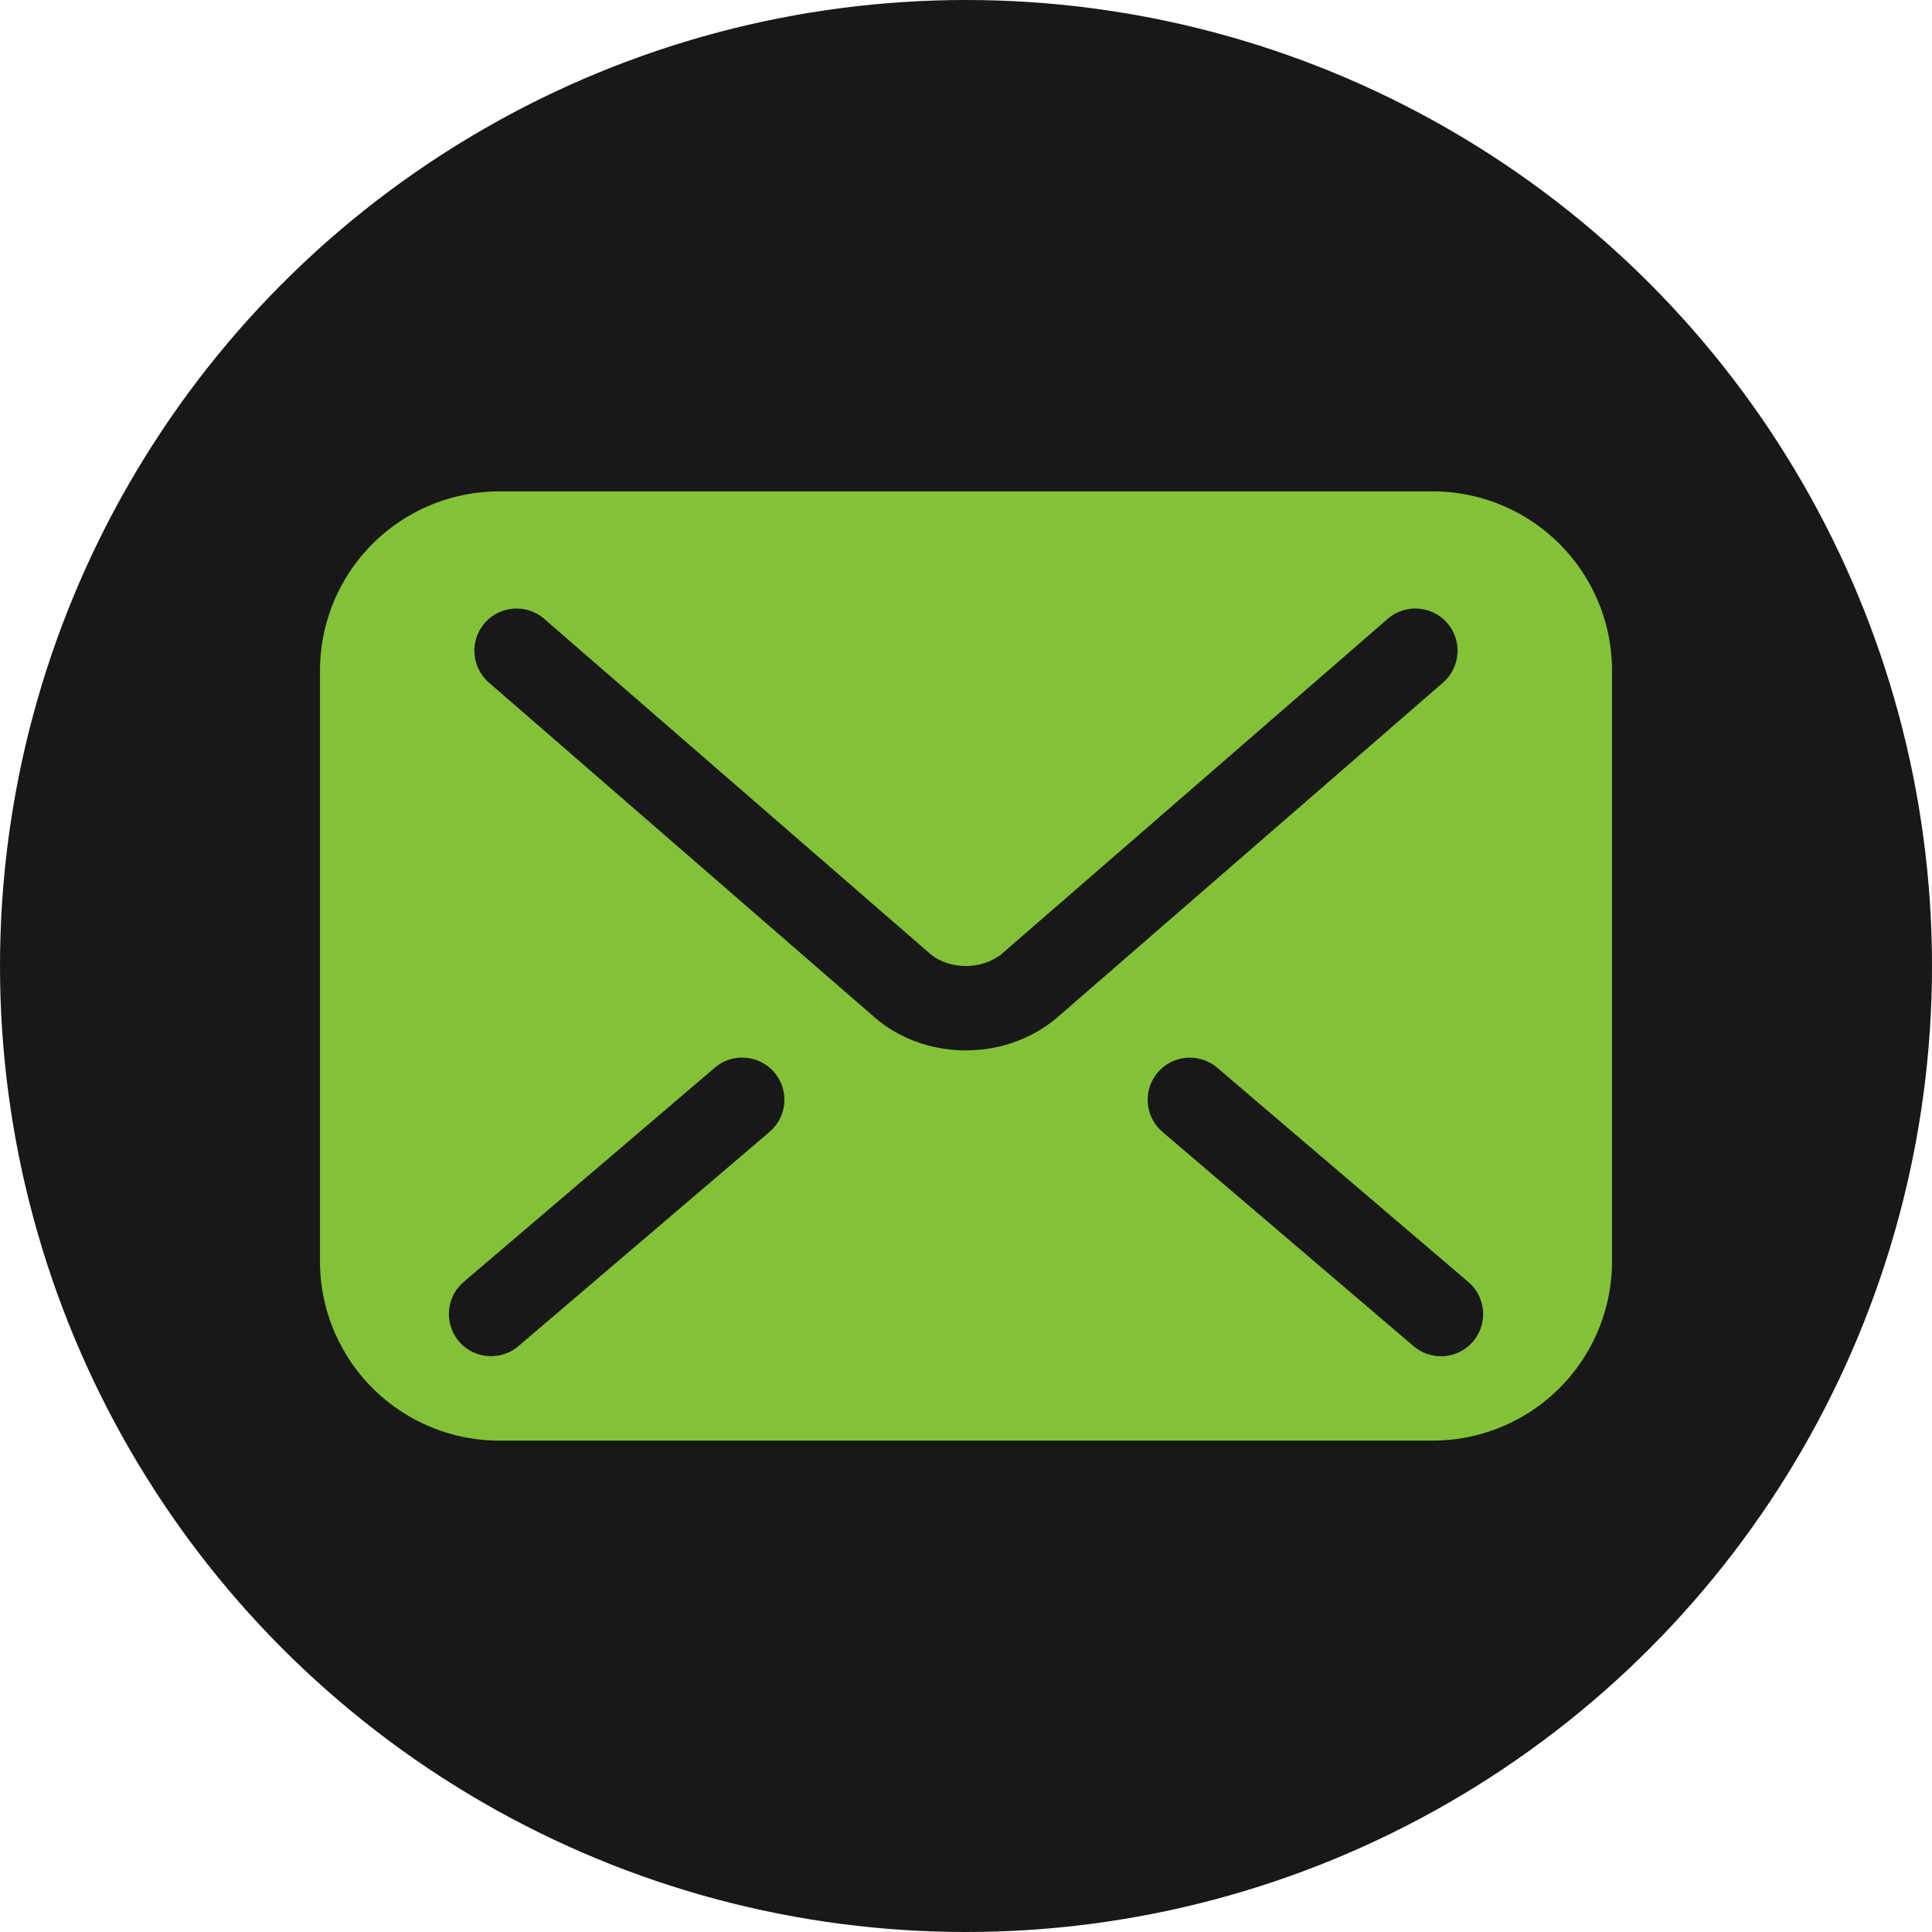
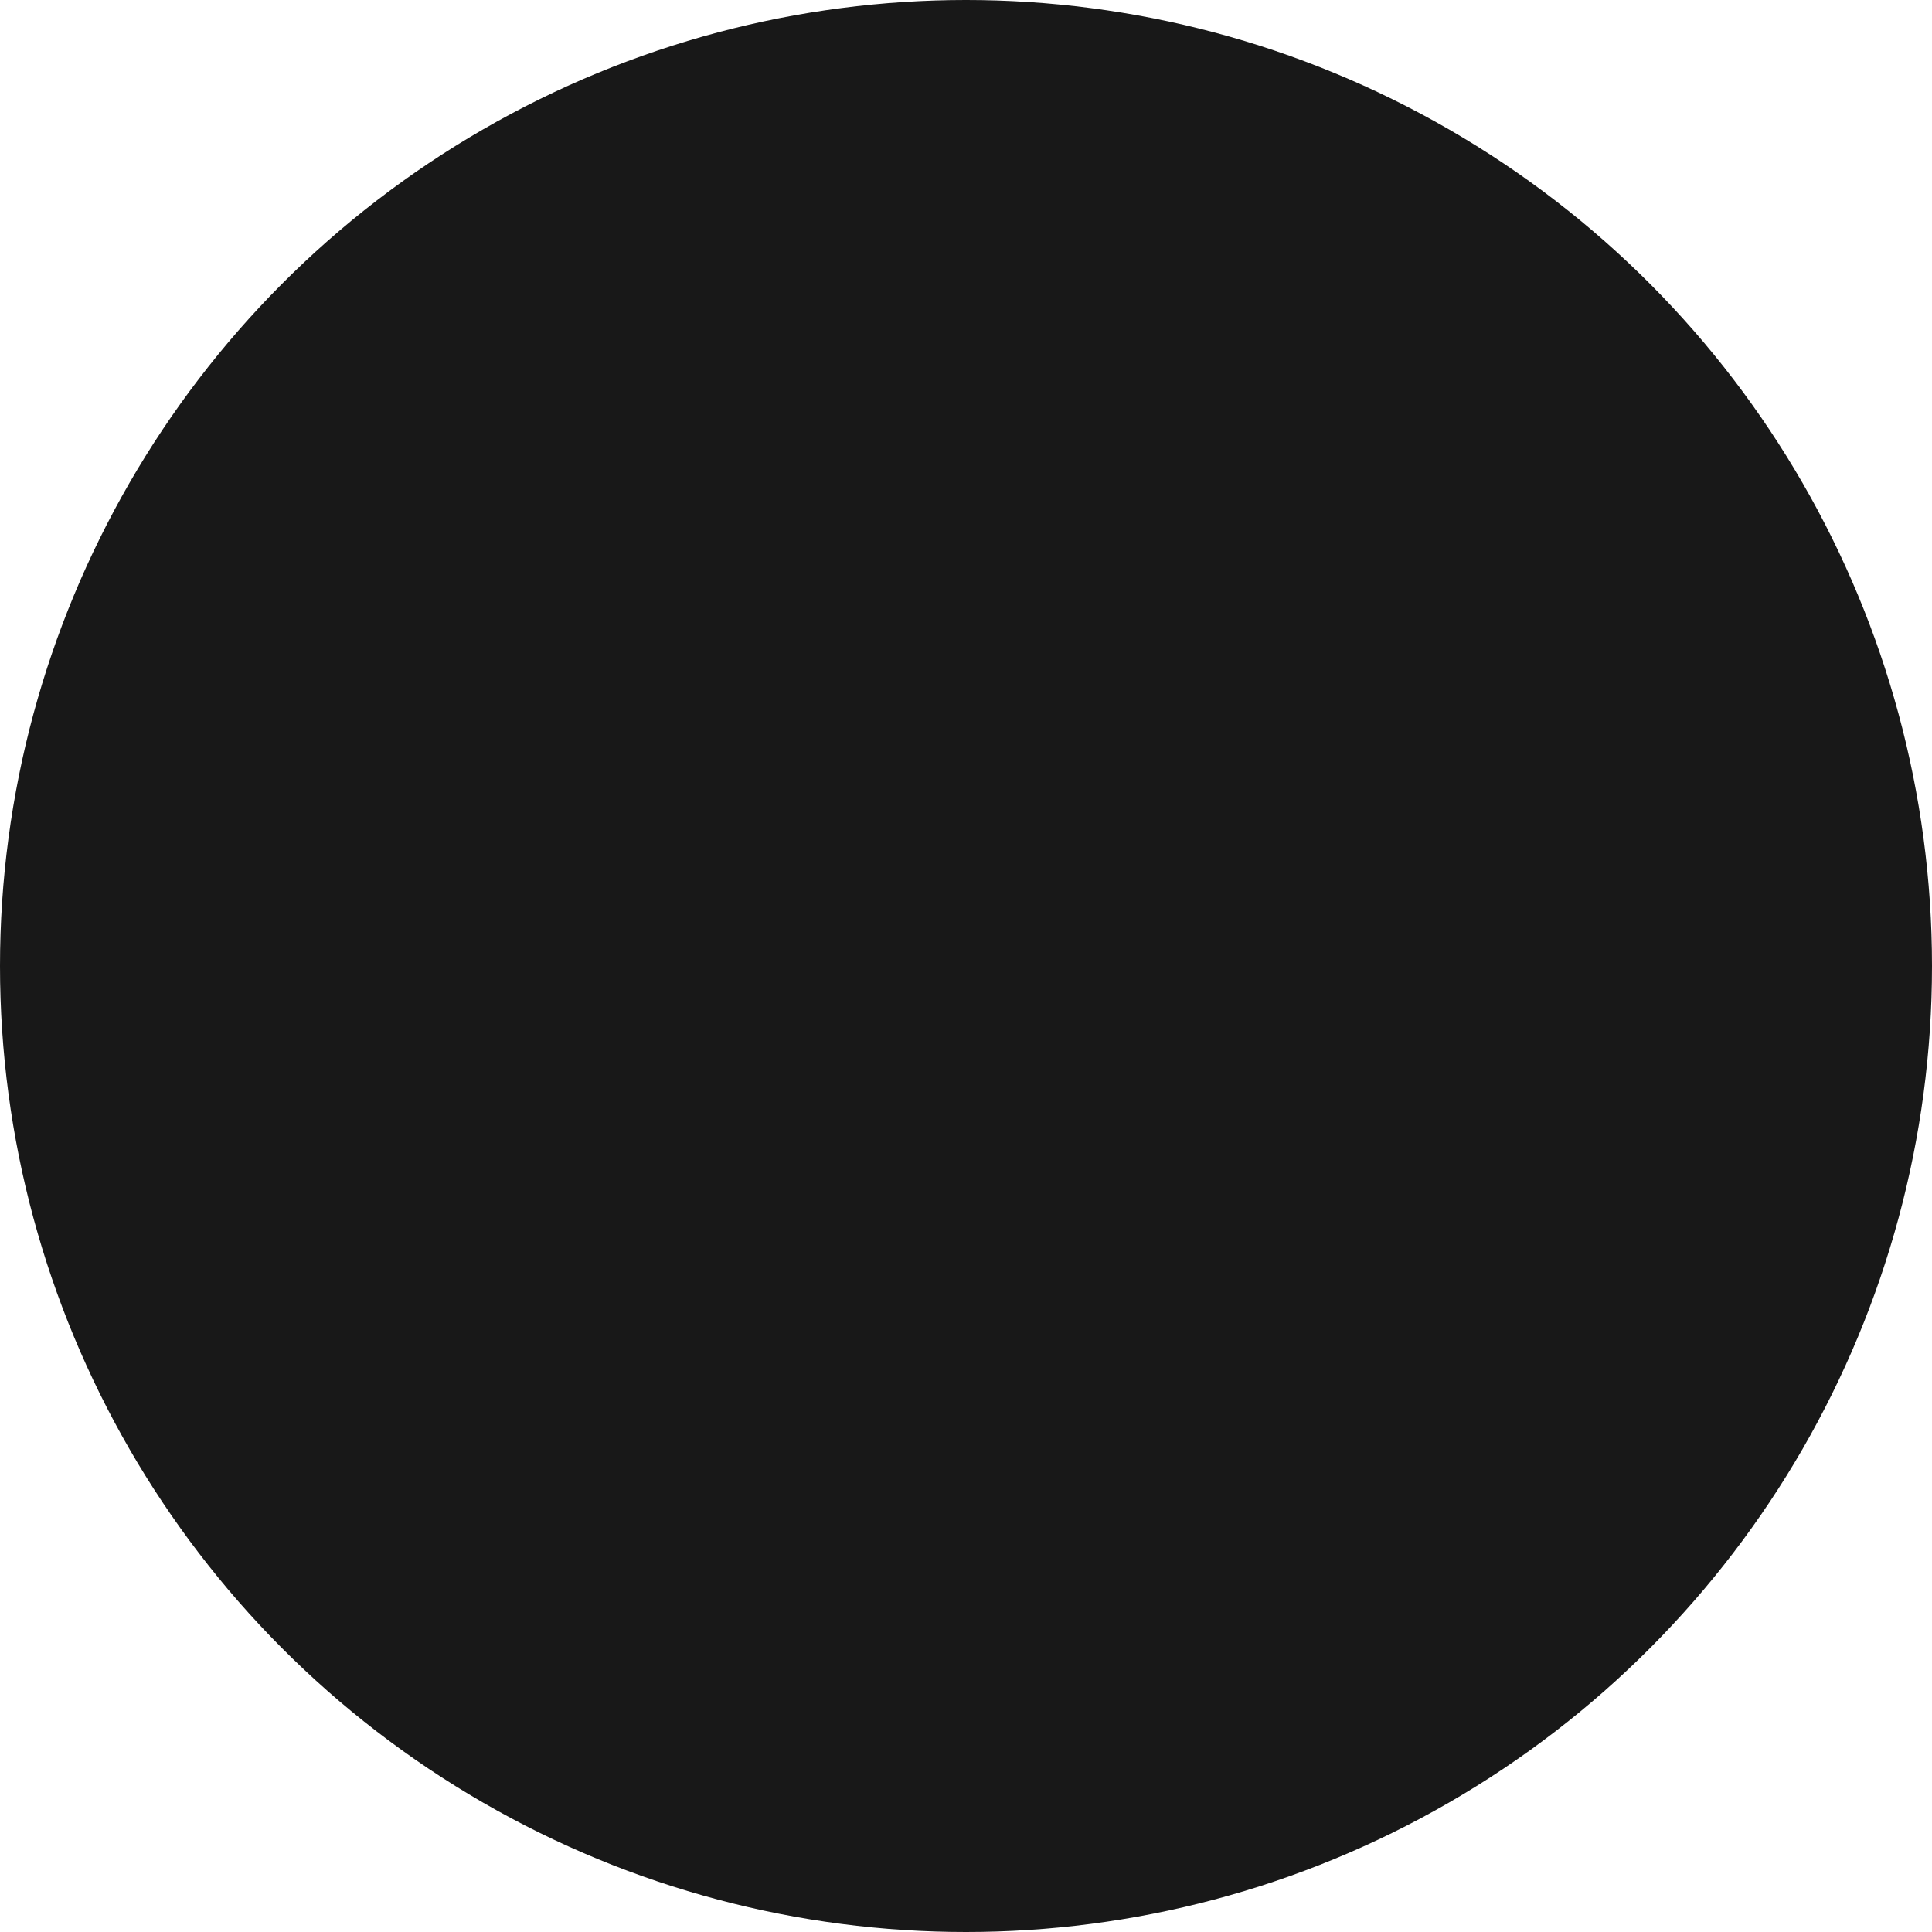
<svg xmlns="http://www.w3.org/2000/svg" fill="#000000" width="800" height="800" viewBox="0 0 32 32">
  <circle cx="16" cy="16" r="16" fill="#181818" />
-   <path d="M23.729 8.139H8.271A2.97 2.97 0 0 0 5.3 11.11v9.78a2.97 2.97 0 0 0 2.971 2.971h15.458A2.97 2.97 0 0 0 26.7 20.89v-9.78a2.97 2.97 0 0 0-2.971-2.971zM12.747 18.747l-4.16 3.549a.7.7 0 0 1-.985-.078.7.7 0 0 1 .078-.985l4.16-3.549a.7.7 0 0 1 .985.078.7.7 0 0 1-.078.985zM16 17.398c-.556-.001-1.096-.186-1.518-.551h0l-.001-.001-6.383-5.54a.7.7 0 0 1-.07-.986.7.7 0 0 1 .986-.07l6.385 5.542c.136.121.361.209.6.208s.46-.085.604-.21l.003-.003 6.379-5.537a.7.7 0 0 1 .986.07.7.7 0 0 1-.07.986l-6.385 5.542c-.42.361-.959.549-1.516.549zm8.399 4.821a.7.7 0 0 1-.985.078l-4.16-3.549a.7.7 0 0 1-.078-.985.7.7 0 0 1 .985-.078l4.16 3.549a.7.7 0 0 1 .078.985z" fill="#83c237" />
</svg>